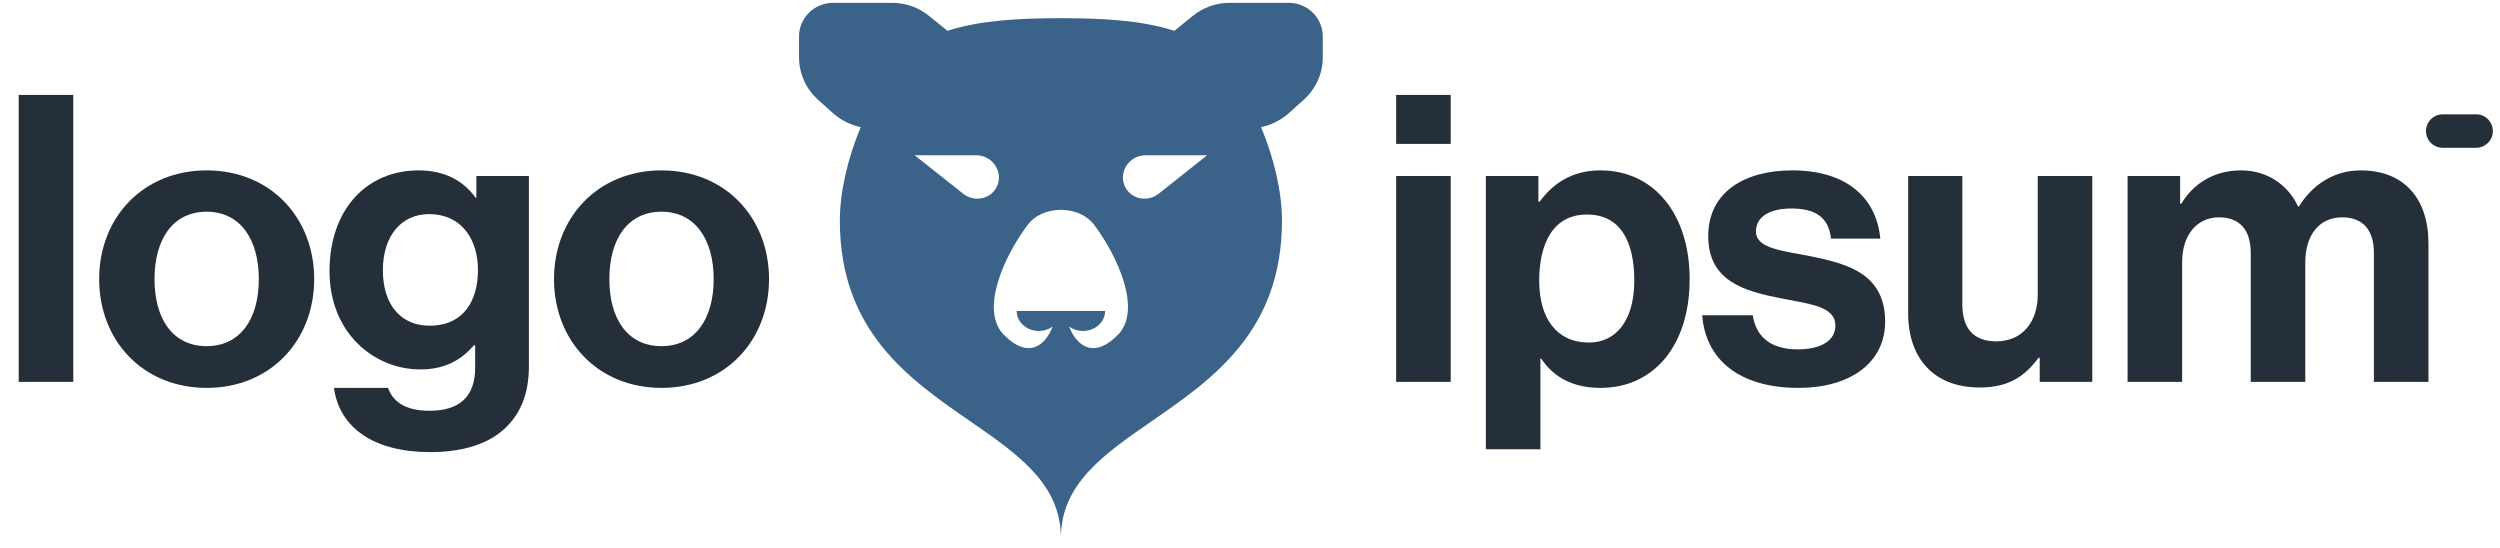
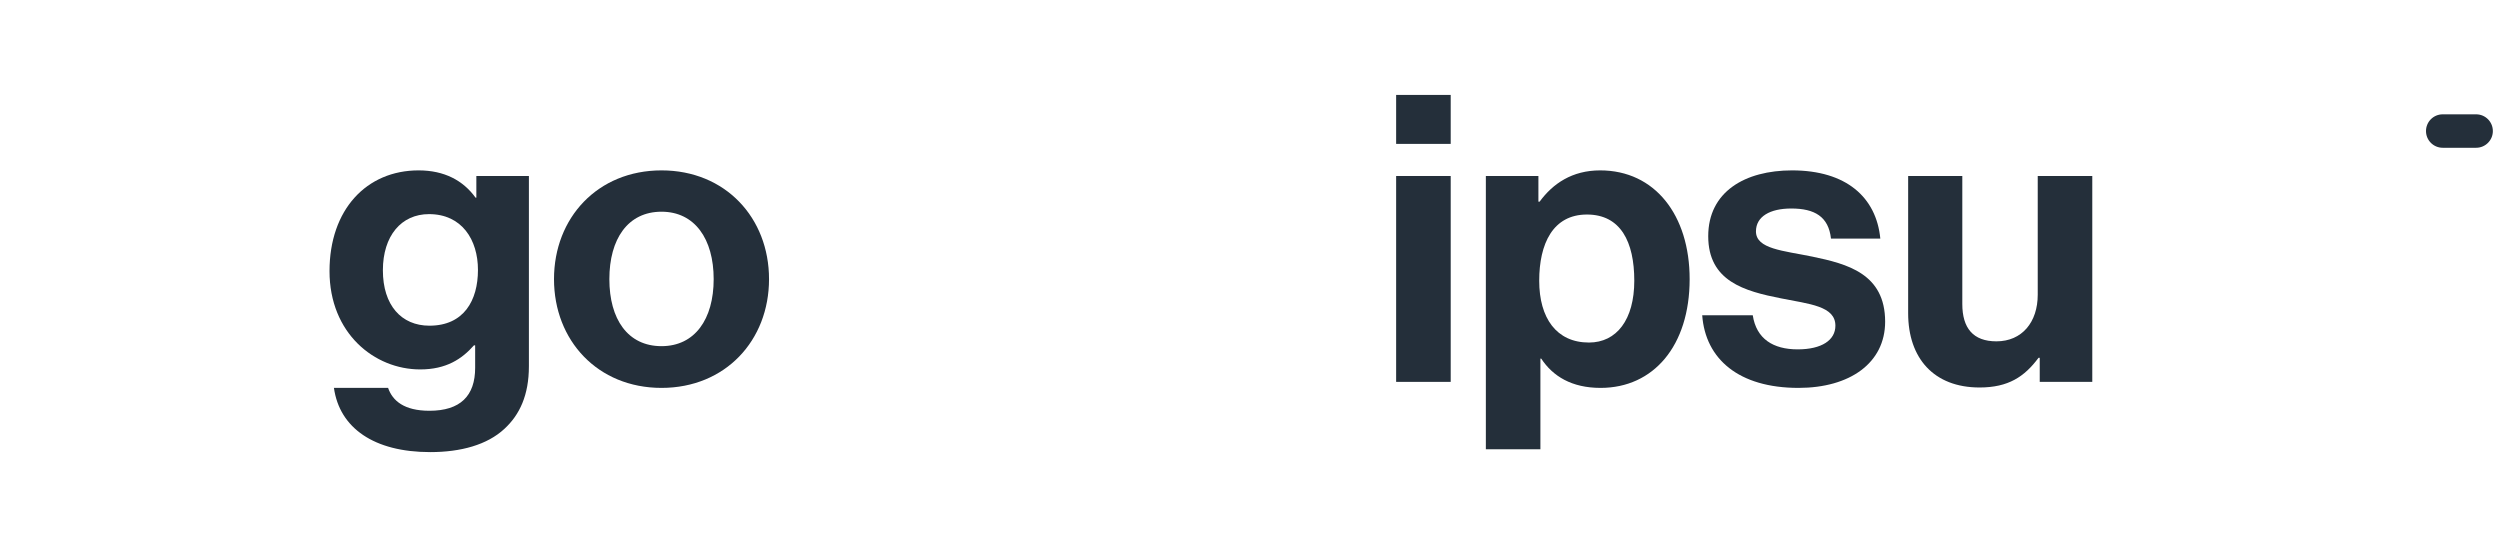
<svg xmlns="http://www.w3.org/2000/svg" width="196" height="43" viewBox="0 0 196 43" fill="none">
  <g clip-path="url(#clip0_21_248)">
-     <path fill-rule="evenodd" clip-rule="evenodd" d="M62.644 2.862C62.644 1.405 63.837 0.223 65.31 0.223H69.955C71.003 0.223 72.019 0.583 72.829 1.24L74.243 2.387L74.278 2.419C74.31 2.408 74.343 2.397 74.376 2.387C76.925 1.579 80.018 1.425 83.175 1.425C86.332 1.425 89.424 1.579 91.974 2.387C92.006 2.397 92.039 2.408 92.072 2.419L92.107 2.387L93.52 1.24C94.33 0.583 95.346 0.223 96.394 0.223H101.039C102.512 0.223 103.706 1.405 103.706 2.862V4.493C103.706 5.755 103.168 6.958 102.226 7.808L101.086 8.836C100.529 9.338 99.861 9.703 99.136 9.902L98.866 9.976C99.922 12.47 100.506 15.136 100.506 17.292C100.506 25.967 95.082 29.714 90.302 33.015C86.539 35.615 83.175 37.938 83.175 42.175C83.175 37.938 79.811 35.615 76.047 33.015C71.268 29.714 65.843 25.967 65.843 17.292C65.843 15.136 66.427 12.47 67.483 9.976L67.213 9.902C66.488 9.703 65.82 9.338 65.264 8.836L64.124 7.808C63.181 6.958 62.644 5.755 62.644 4.493V2.862ZM86.641 24.384C86.641 24.799 86.458 25.196 86.133 25.489C85.808 25.782 85.368 25.947 84.908 25.947C84.511 25.947 84.128 25.824 83.822 25.602C84.343 26.983 85.678 28.292 87.707 26.187C89.499 24.232 87.628 20.107 85.805 17.659C85.197 16.843 84.199 16.451 83.175 16.451C82.15 16.451 81.153 16.843 80.545 17.659C78.722 20.107 76.85 24.232 78.642 26.187C80.672 28.292 82.006 26.983 82.528 25.602C82.221 25.824 81.838 25.947 81.442 25.947C80.982 25.947 80.541 25.782 80.216 25.489C79.891 25.196 79.708 24.799 79.708 24.384H86.641ZM76.538 12.174H71.709L75.515 15.189C76.352 15.853 77.576 15.64 78.094 14.742C78.748 13.608 77.879 12.174 76.538 12.174ZM89.812 12.174H94.64L90.835 15.189C89.998 15.853 88.774 15.64 88.255 14.742C87.601 13.608 88.47 12.174 89.812 12.174Z" fill="#3B6289" />
    <path d="M109.457 29.939H113.735V13.798H109.457V29.939ZM109.457 11.281H113.735V7.442H109.457V11.281Z" fill="#242F3A" />
    <path d="M116.491 35.225H120.768V28.114H120.831C121.743 29.498 123.222 30.411 125.486 30.411C129.638 30.411 132.468 27.107 132.468 21.884C132.468 16.85 129.732 13.358 125.455 13.358C123.253 13.358 121.743 14.396 120.705 15.812H120.611V13.798H116.491V35.225ZM124.574 26.855C122.026 26.855 120.674 24.936 120.674 22.01C120.674 19.115 121.743 16.819 124.417 16.819C127.059 16.819 128.128 18.958 128.128 22.01C128.128 25.062 126.744 26.855 124.574 26.855Z" fill="#242F3A" />
    <path d="M141.001 30.411C145.027 30.411 147.795 28.46 147.795 25.219C147.795 21.444 144.807 20.689 142.102 20.122C139.806 19.65 137.667 19.524 137.667 18.14C137.667 16.976 138.768 16.347 140.435 16.347C142.259 16.347 143.36 16.976 143.549 18.706H147.417C147.103 15.466 144.744 13.358 140.498 13.358C136.818 13.358 133.925 15.025 133.925 18.518C133.925 22.041 136.755 22.828 139.649 23.394C141.85 23.835 143.895 23.992 143.895 25.534C143.895 26.667 142.825 27.39 140.938 27.39C139.02 27.39 137.699 26.572 137.416 24.716H133.453C133.704 28.145 136.315 30.411 141.001 30.411Z" fill="#242F3A" />
    <path d="M164.035 29.939V13.798H159.758V23.111C159.758 25.251 158.531 26.761 156.518 26.761C154.694 26.761 153.845 25.723 153.845 23.835V13.798H149.599V24.559C149.599 28.082 151.612 30.379 155.197 30.379C157.462 30.379 158.72 29.53 159.821 28.051H159.915V29.939H164.035Z" fill="#242F3A" />
-     <path d="M166.802 29.939H171.079V20.563C171.079 18.423 172.243 17.039 173.973 17.039C175.545 17.039 176.458 17.983 176.458 19.808V29.939H180.735V20.563C180.735 18.423 181.836 17.039 183.629 17.039C185.201 17.039 186.113 17.983 186.113 19.808V29.939H190.391V19.084C190.391 15.56 188.472 13.358 185.075 13.358C183.031 13.358 181.333 14.427 180.232 16.189H180.169C179.383 14.49 177.747 13.358 175.703 13.358C173.47 13.358 171.897 14.49 171.016 15.969H170.922V13.798H166.802V29.939Z" fill="#242F3A" />
-     <path d="M1.467 29.939H5.745V7.442H1.467V29.939Z" fill="#242F3A" />
-     <path d="M16.203 30.411C21.204 30.411 24.633 26.698 24.633 21.884C24.633 17.07 21.204 13.358 16.203 13.358C11.203 13.358 7.774 17.07 7.774 21.884C7.774 26.698 11.203 30.411 16.203 30.411ZM16.203 27.139C13.562 27.139 12.115 25.03 12.115 21.884C12.115 18.738 13.562 16.598 16.203 16.598C18.814 16.598 20.292 18.738 20.292 21.884C20.292 25.03 18.814 27.139 16.203 27.139Z" fill="#242F3A" />
    <path d="M33.729 35.445C36.119 35.445 38.195 34.879 39.547 33.62C40.743 32.519 41.466 30.977 41.466 28.712V13.798H37.346V15.497H37.283C36.308 14.144 34.83 13.358 32.817 13.358C28.728 13.358 25.834 16.441 25.834 21.255C25.834 26.132 29.357 28.963 32.943 28.963C34.987 28.963 36.214 28.145 37.157 27.076H37.252V28.838C37.252 31.04 36.088 32.204 33.666 32.204C31.684 32.204 30.772 31.418 30.427 30.411H26.18C26.621 33.557 29.326 35.445 33.729 35.445ZM33.666 25.534C31.464 25.534 30.018 23.929 30.018 21.192C30.018 18.486 31.464 16.787 33.635 16.787C36.214 16.787 37.472 18.801 37.472 21.16C37.472 23.552 36.371 25.534 33.666 25.534Z" fill="#242F3A" />
    <path d="M51.863 30.411C56.864 30.411 60.292 26.698 60.292 21.884C60.292 17.07 56.864 13.358 51.863 13.358C46.862 13.358 43.434 17.07 43.434 21.884C43.434 26.698 46.862 30.411 51.863 30.411ZM51.863 27.139C49.221 27.139 47.774 25.03 47.774 21.884C47.774 18.738 49.221 16.598 51.863 16.598C54.473 16.598 55.952 18.738 55.952 21.884C55.952 25.03 54.473 27.139 51.863 27.139Z" fill="#242F3A" />
    <path d="M190.198 10.274C190.198 9.55 190.784 8.963 191.508 8.963H194.129C194.853 8.963 195.44 9.55 195.44 10.274C195.44 10.998 194.853 11.585 194.129 11.585H191.508C190.784 11.585 190.198 10.998 190.198 10.274Z" fill="#242F3A" />
  </g>
  <defs>
    <clipPath id="clip0_21_248">
      <rect width="195" height="43" fill="white" transform="translate(0.75)" />
    </clipPath>
  </defs>
</svg>